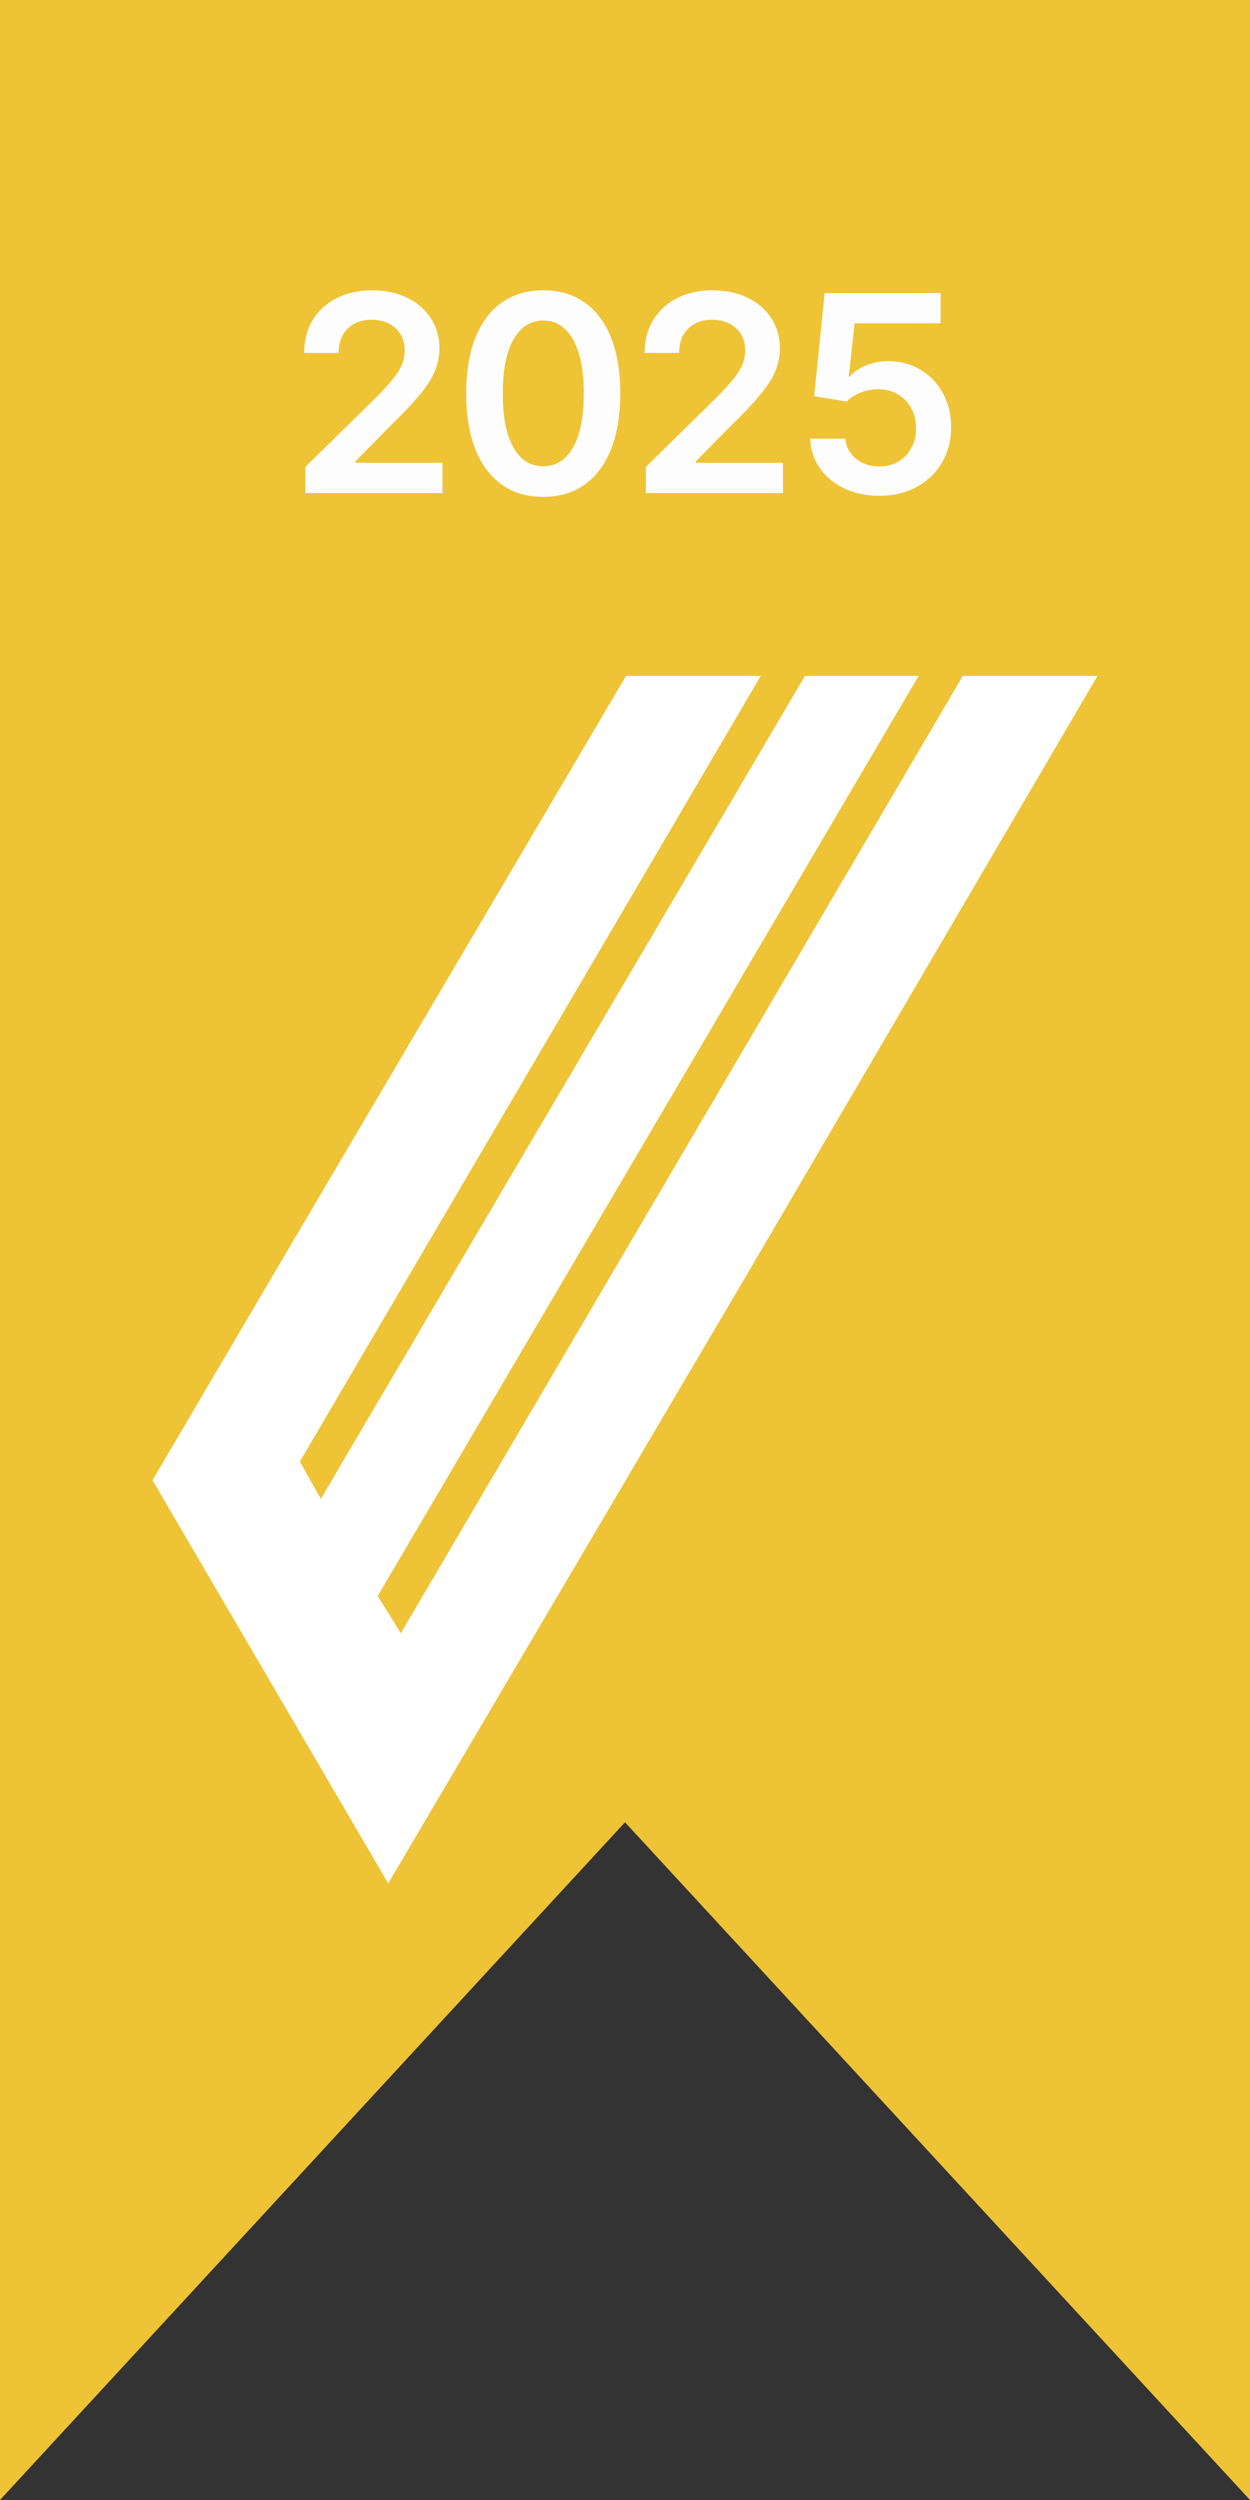
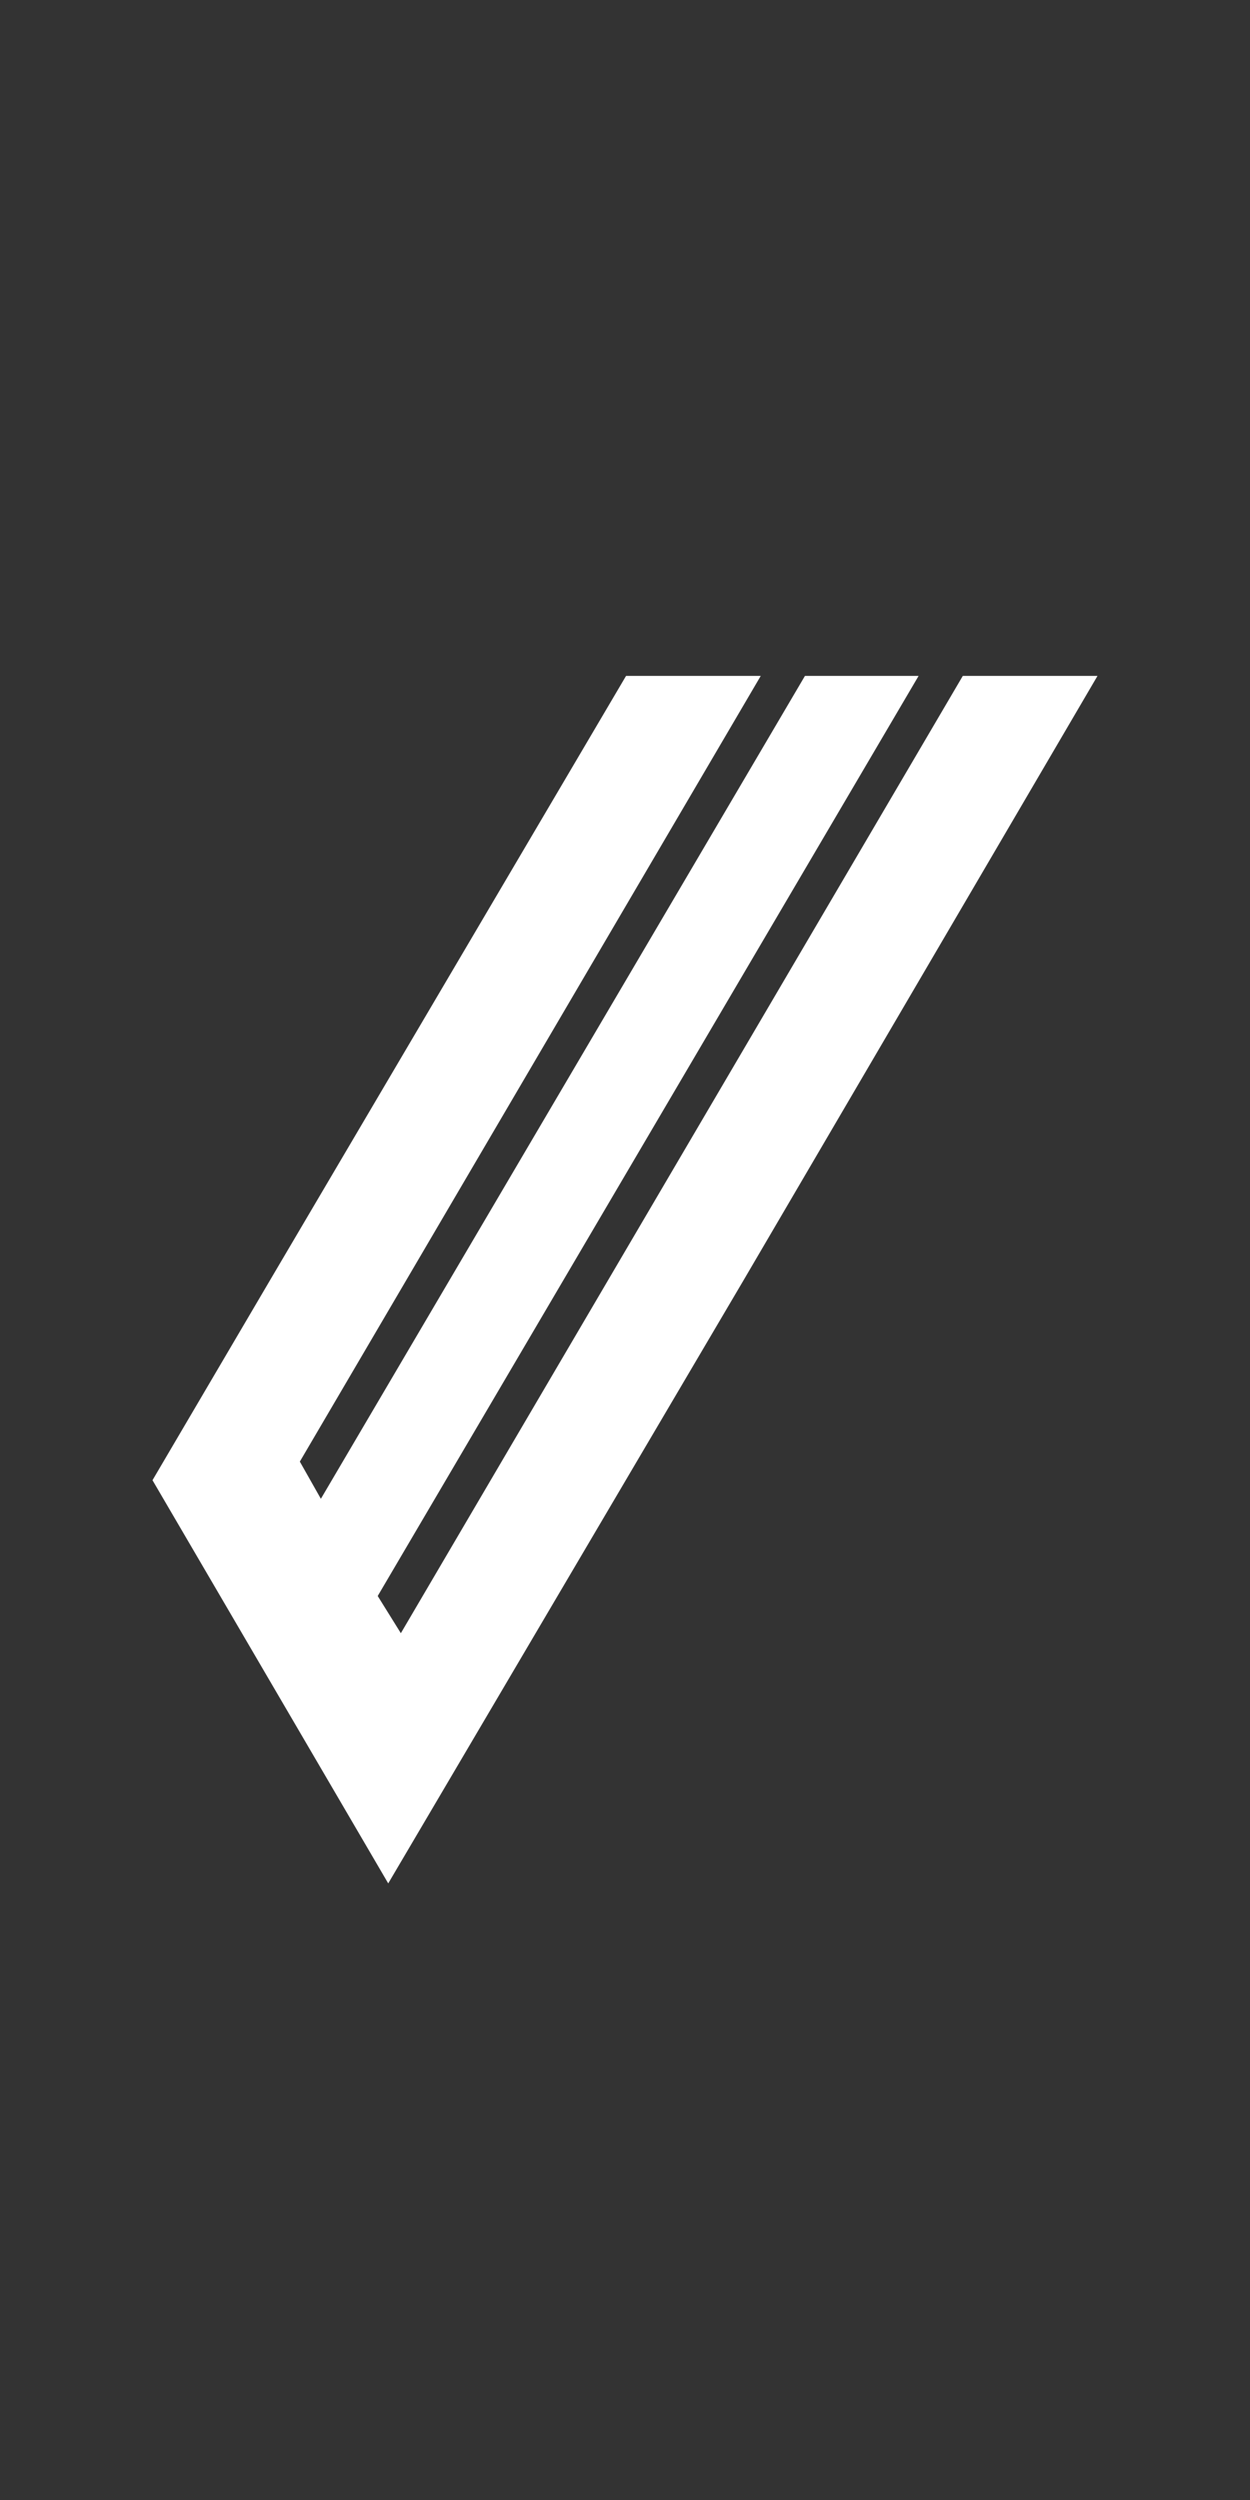
<svg xmlns="http://www.w3.org/2000/svg" width="60" height="120" viewBox="0 0 60 120" fill="none">
  <rect x="0" y="0" width="60" height="120" fill="#333333" stroke="none" />
-   <path d="M0 0H60V120L30 87.47L0 120V0Z" fill="#EEC335" />
  <path d="M46.215 32.443L19.241 78.394L18.13 76.608L44.093 32.443H38.638L15.402 71.943L14.392 70.157L36.516 32.443H30.051L12.978 61.423L7.32 71.05L18.635 90.403L35.708 61.423L52.68 32.443H46.215Z" fill="white" />
-   <path d="M14.658 23.667V22.41L17.991 19.143C18.309 18.822 18.575 18.535 18.788 18.285C19 18.035 19.159 17.793 19.266 17.559C19.372 17.325 19.425 17.075 19.425 16.809C19.425 16.506 19.356 16.247 19.219 16.031C19.081 15.812 18.892 15.643 18.652 15.524C18.411 15.406 18.138 15.347 17.831 15.347C17.516 15.347 17.239 15.412 17.002 15.543C16.764 15.671 16.58 15.854 16.448 16.092C16.32 16.329 16.256 16.612 16.256 16.94H14.602C14.602 16.331 14.741 15.801 15.019 15.351C15.297 14.901 15.68 14.553 16.167 14.306C16.658 14.059 17.22 13.935 17.855 13.935C18.498 13.935 19.064 14.056 19.552 14.296C20.039 14.537 20.417 14.867 20.686 15.286C20.958 15.704 21.094 16.182 21.094 16.72C21.094 17.079 21.025 17.432 20.888 17.779C20.75 18.126 20.508 18.511 20.161 18.932C19.817 19.354 19.334 19.865 18.713 20.465L17.058 22.148V22.214H21.239V23.667H14.658ZM26.075 23.849C25.303 23.849 24.64 23.654 24.087 23.264C23.537 22.87 23.114 22.303 22.817 21.562C22.523 20.818 22.376 19.923 22.376 18.876C22.379 17.829 22.528 16.939 22.822 16.204C23.119 15.467 23.542 14.904 24.092 14.517C24.645 14.129 25.306 13.935 26.075 13.935C26.843 13.935 27.504 14.129 28.058 14.517C28.611 14.904 29.034 15.467 29.328 16.204C29.625 16.942 29.773 17.832 29.773 18.876C29.773 19.926 29.625 20.823 29.328 21.567C29.034 22.307 28.611 22.873 28.058 23.264C27.508 23.654 26.847 23.849 26.075 23.849ZM26.075 22.382C26.675 22.382 27.148 22.087 27.495 21.497C27.845 20.903 28.02 20.029 28.02 18.876C28.02 18.114 27.94 17.473 27.781 16.954C27.622 16.436 27.397 16.045 27.106 15.782C26.815 15.517 26.472 15.384 26.075 15.384C25.478 15.384 25.006 15.681 24.659 16.274C24.312 16.865 24.137 17.732 24.134 18.876C24.131 19.642 24.208 20.285 24.364 20.807C24.523 21.329 24.748 21.723 25.039 21.989C25.329 22.251 25.675 22.382 26.075 22.382ZM31.001 23.667V22.41L34.333 19.143C34.652 18.822 34.918 18.535 35.13 18.285C35.343 18.035 35.502 17.793 35.608 17.559C35.715 17.325 35.768 17.075 35.768 16.809C35.768 16.506 35.699 16.247 35.562 16.031C35.424 15.812 35.235 15.643 34.994 15.524C34.754 15.406 34.48 15.347 34.174 15.347C33.858 15.347 33.582 15.412 33.344 15.543C33.107 15.671 32.922 15.854 32.791 16.092C32.663 16.329 32.599 16.612 32.599 16.94H30.944C30.944 16.331 31.083 15.801 31.362 15.351C31.64 14.901 32.023 14.553 32.51 14.306C33.001 14.059 33.563 13.935 34.197 13.935C34.841 13.935 35.407 14.056 35.894 14.296C36.382 14.537 36.76 14.867 37.029 15.286C37.301 15.704 37.437 16.182 37.437 16.72C37.437 17.079 37.368 17.432 37.23 17.779C37.093 18.126 36.851 18.511 36.504 18.932C36.16 19.354 35.677 19.865 35.055 20.465L33.401 22.148V22.214H37.582V23.667H31.001ZM42.207 23.798C41.582 23.798 41.022 23.681 40.528 23.447C40.035 23.209 39.642 22.884 39.352 22.471C39.064 22.059 38.911 21.587 38.892 21.056H40.58C40.611 21.45 40.782 21.771 41.091 22.021C41.4 22.268 41.772 22.392 42.207 22.392C42.547 22.392 42.85 22.314 43.116 22.157C43.382 22.001 43.591 21.784 43.744 21.506C43.897 21.228 43.972 20.91 43.969 20.554C43.972 20.192 43.896 19.87 43.739 19.589C43.583 19.307 43.369 19.087 43.097 18.928C42.825 18.765 42.513 18.684 42.16 18.684C41.872 18.681 41.589 18.734 41.311 18.843C41.033 18.953 40.813 19.096 40.65 19.274L39.08 19.017L39.582 14.067H45.15V15.52H41.021L40.744 18.065H40.8C40.978 17.856 41.23 17.682 41.555 17.545C41.88 17.404 42.236 17.334 42.624 17.334C43.205 17.334 43.724 17.471 44.18 17.747C44.636 18.018 44.996 18.393 45.258 18.872C45.521 19.349 45.652 19.896 45.652 20.512C45.652 21.146 45.505 21.712 45.211 22.209C44.921 22.703 44.516 23.092 43.997 23.376C43.482 23.657 42.885 23.798 42.207 23.798Z" fill="#FDFDFD" />
</svg>